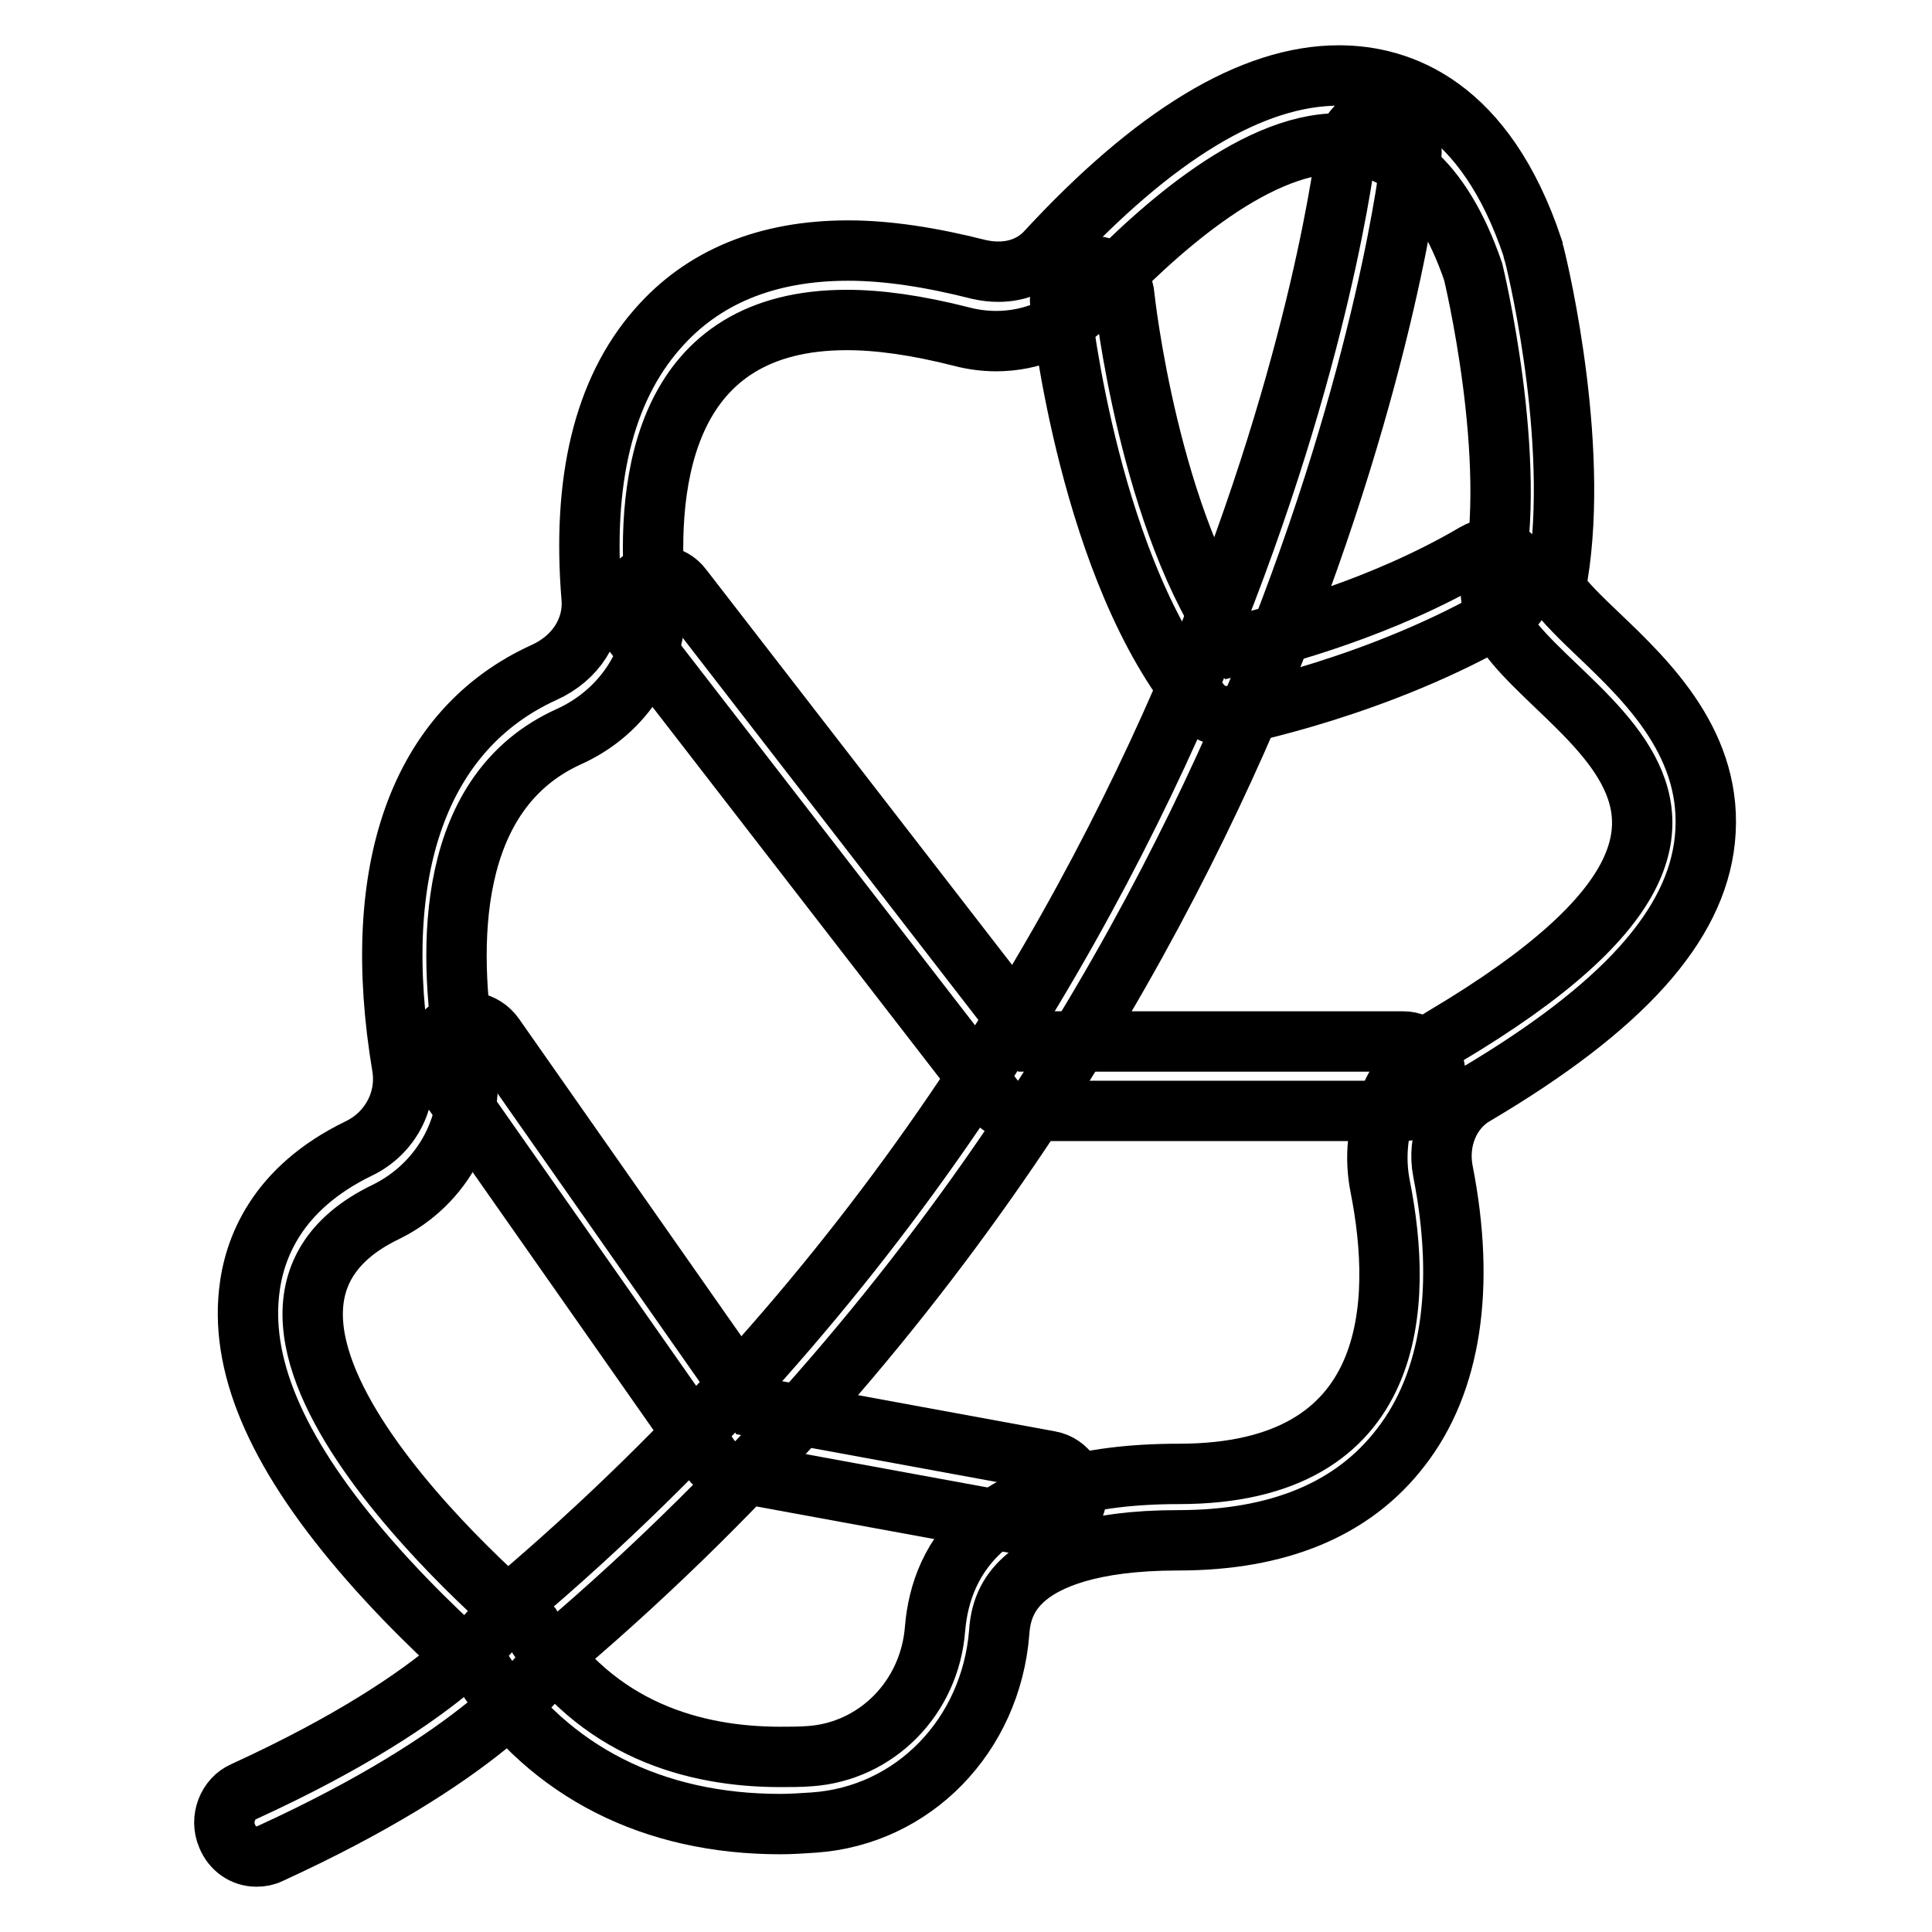
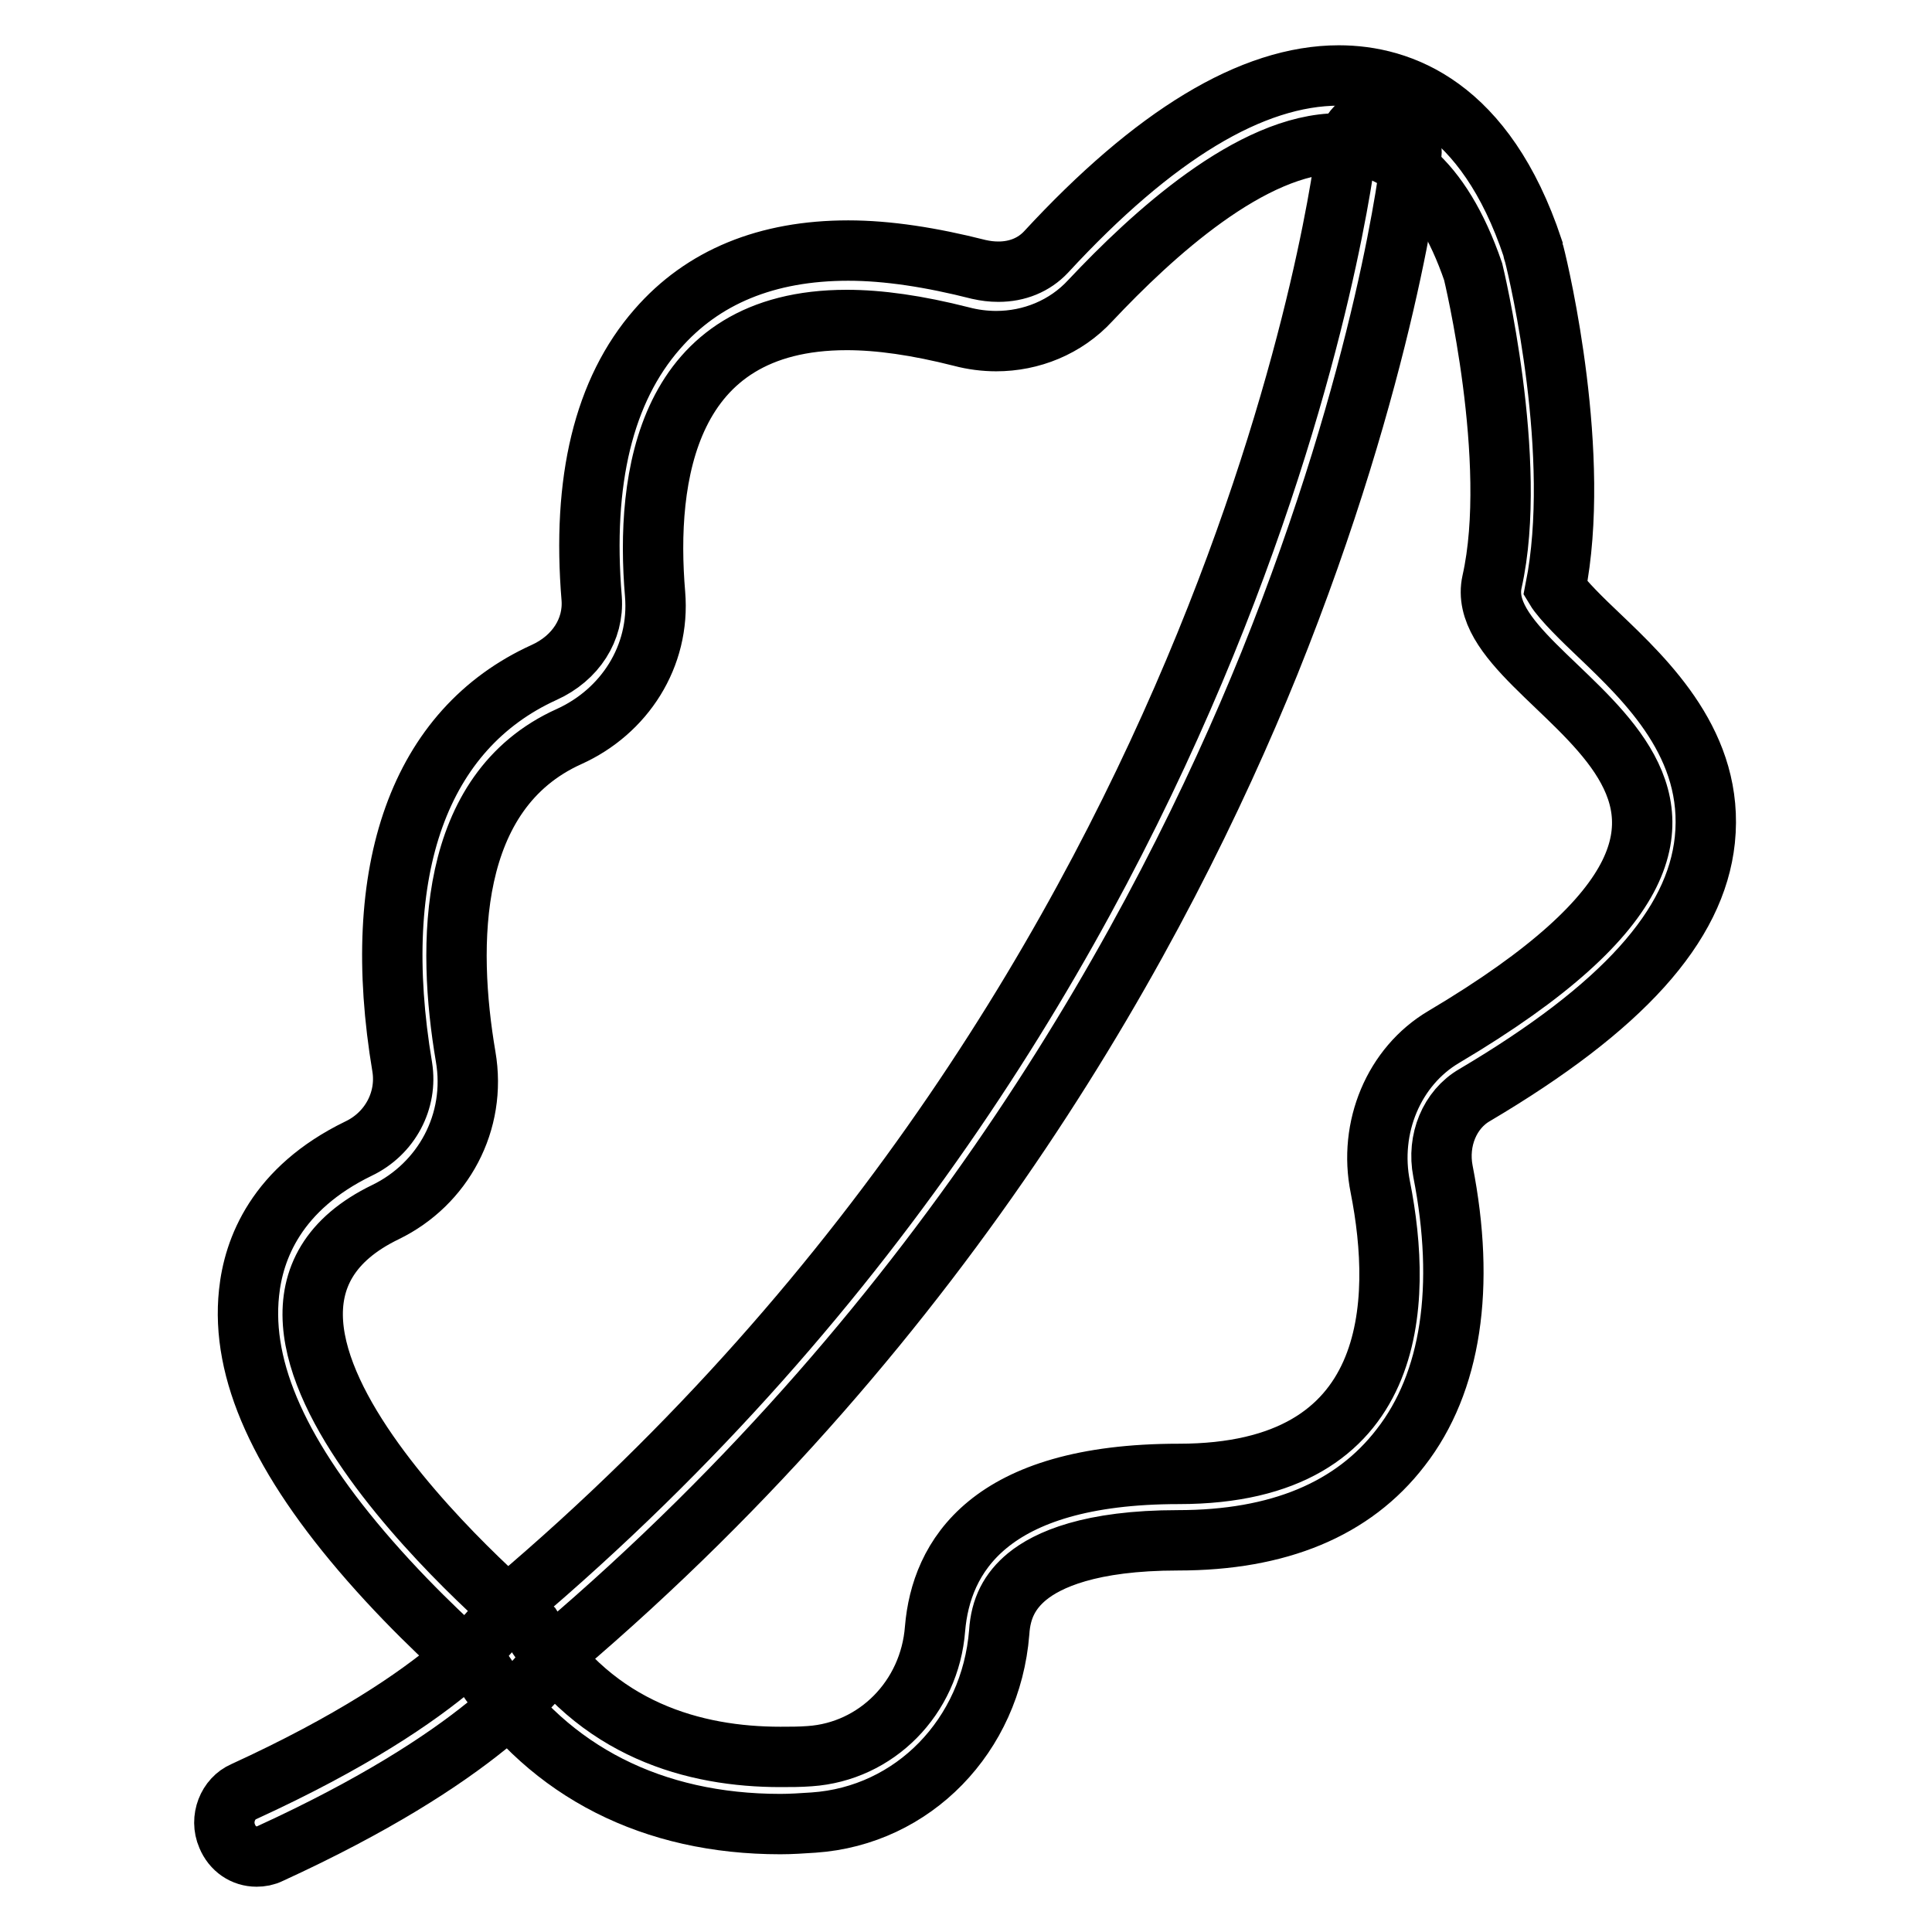
<svg xmlns="http://www.w3.org/2000/svg" version="1.1" x="0px" y="0px" viewBox="0 0 256 256" enable-background="new 0 0 256 256" xml:space="preserve">
  <g>
    <path stroke-width="8" fill-opacity="0" stroke="#000000" d="M177.4,19c7,0,13.5,4.5,17.8,17c0,0,6.1,25.1,2.5,41.1c-3.3,15,50.6,26.5-6.4,60.3c-6.6,3.9-10,12-8.4,19.9 c3,15.2,2.6,38-26.7,38c-25.3,0-31.5,11.1-32.3,20.5c-0.7,9.2-7.8,16.3-16.6,16.9c-1.3,0.1-2.6,0.1-3.9,0.1 c-11.3,0-24.4-3.5-32.9-17.1c0,0-49.4-40.6-19.4-55.1c7.6-3.7,12.1-11.9,10.6-20.6c-2.5-14.7-2.5-35.1,13.7-42.4 c7.3-3.3,12.1-10.6,11.4-18.9c-1.3-15.4,1.4-36.3,25.4-36.3c4.3,0,9.3,0.7,15.2,2.2c1.5,0.4,3.1,0.6,4.6,0.6 c4.6,0,9.2-1.8,12.5-5.4C152.6,31.2,165.8,19,177.4,19 M177.4,10c-11.5,0-24.5,7.9-38.8,23.4c-1.6,1.7-3.8,2.6-6.3,2.6 c-0.9,0-1.7-0.1-2.6-0.3c-6.3-1.6-12.1-2.5-17.3-2.5c-10.8,0-19.3,3.5-25.3,10.4c-7.1,8.1-10,20.1-8.7,35.7 c0.3,4.1-2.1,7.9-6.3,9.8c-16.5,7.5-23.2,26.1-18.8,52.3c0.7,4.4-1.6,8.8-5.8,10.8c-10.9,5.3-13.9,13.3-14.5,19.1 c-1.1,10.3,4.1,21.9,16,35.5c6.3,7.2,12.7,12.9,15.2,15c8.7,13,22.3,19.9,39.2,19.9c1.4,0,2.9-0.1,4.4-0.2 c13.2-0.9,23.5-11.5,24.6-25.2c0.2-3.2,1.4-5.5,3.7-7.4c2.7-2.2,8.3-4.8,20-4.8c13.3,0,23.2-4.1,29.5-12.3 c6.7-8.6,8.6-21.3,5.6-36.6c-0.8-4.1,0.9-8.2,4.2-10.1c19.6-11.6,29.3-22.4,30.5-33.8c1.3-12.5-7.6-21-14.1-27.2 c-1.9-1.8-4.8-4.6-5.7-6.1c3.5-17.6-2.1-41.6-2.8-44.3c-0.1-0.3-0.2-0.6-0.2-0.8C196.8,14,185.6,10,177.4,10L177.4,10z" />
    <path stroke-width="8" fill-opacity="0" stroke="#000000" d="M34,246c-1.7,0-3.2-1-3.9-2.7c-1-2.3,0.1-5,2.2-5.9c28.6-13.1,34.5-23.6,34.5-23.7c0.3-0.6,0.6-1,1.1-1.4 c97.6-82.6,110.4-191.6,110.5-192.7c0.3-2.5,2.4-4.3,4.8-4c2.4,0.3,4.1,2.5,3.8,5c-0.1,1.2-3.3,28.8-18.8,67.3 C153.9,123.2,126,174.5,74,218.7c-2.1,3.4-10.5,14.2-38.2,26.9C35.2,245.9,34.6,246,34,246z" />
-     <path stroke-width="8" fill-opacity="0" stroke="#000000" d="M162.4,94.9c-1.2,0-2.4-0.6-3.2-1.5c-14.8-17.6-18.5-51.7-18.7-53.1c-0.3-2.5,1.4-4.7,3.8-5 c2.4-0.3,4.5,1.5,4.7,4c0,0.3,3.3,30.1,15,46.2c5.5-1.3,19.3-5,31.5-12.2c2.1-1.2,4.7-0.5,5.8,1.7c1.2,2.2,0.4,4.9-1.6,6.1 c-17,10-35.9,13.6-36.7,13.8C162.9,94.9,162.7,94.9,162.4,94.9z M185.9,147.2h-51c-1.3,0-2.5-0.6-3.3-1.7L83.8,83.7 c-1.5-1.9-1.2-4.8,0.6-6.4c1.8-1.6,4.6-1.3,6,0.6l46.5,60.1h49c2.4,0,4.3,2,4.3,4.5C190.2,145.1,188.3,147.2,185.9,147.2z  M138.3,202.5c-0.2,0-0.5,0-0.7-0.1l-40.9-7.5c-1.1-0.2-2.1-0.8-2.7-1.8l-35.4-50.5c-1.4-2-1-4.8,0.9-6.3c1.9-1.5,4.6-1,6,1 l34.4,49.1l39.2,7.2c2.3,0.4,3.9,2.8,3.5,5.2C142.1,200.9,140.3,202.5,138.3,202.5L138.3,202.5z" />
  </g>
</svg>